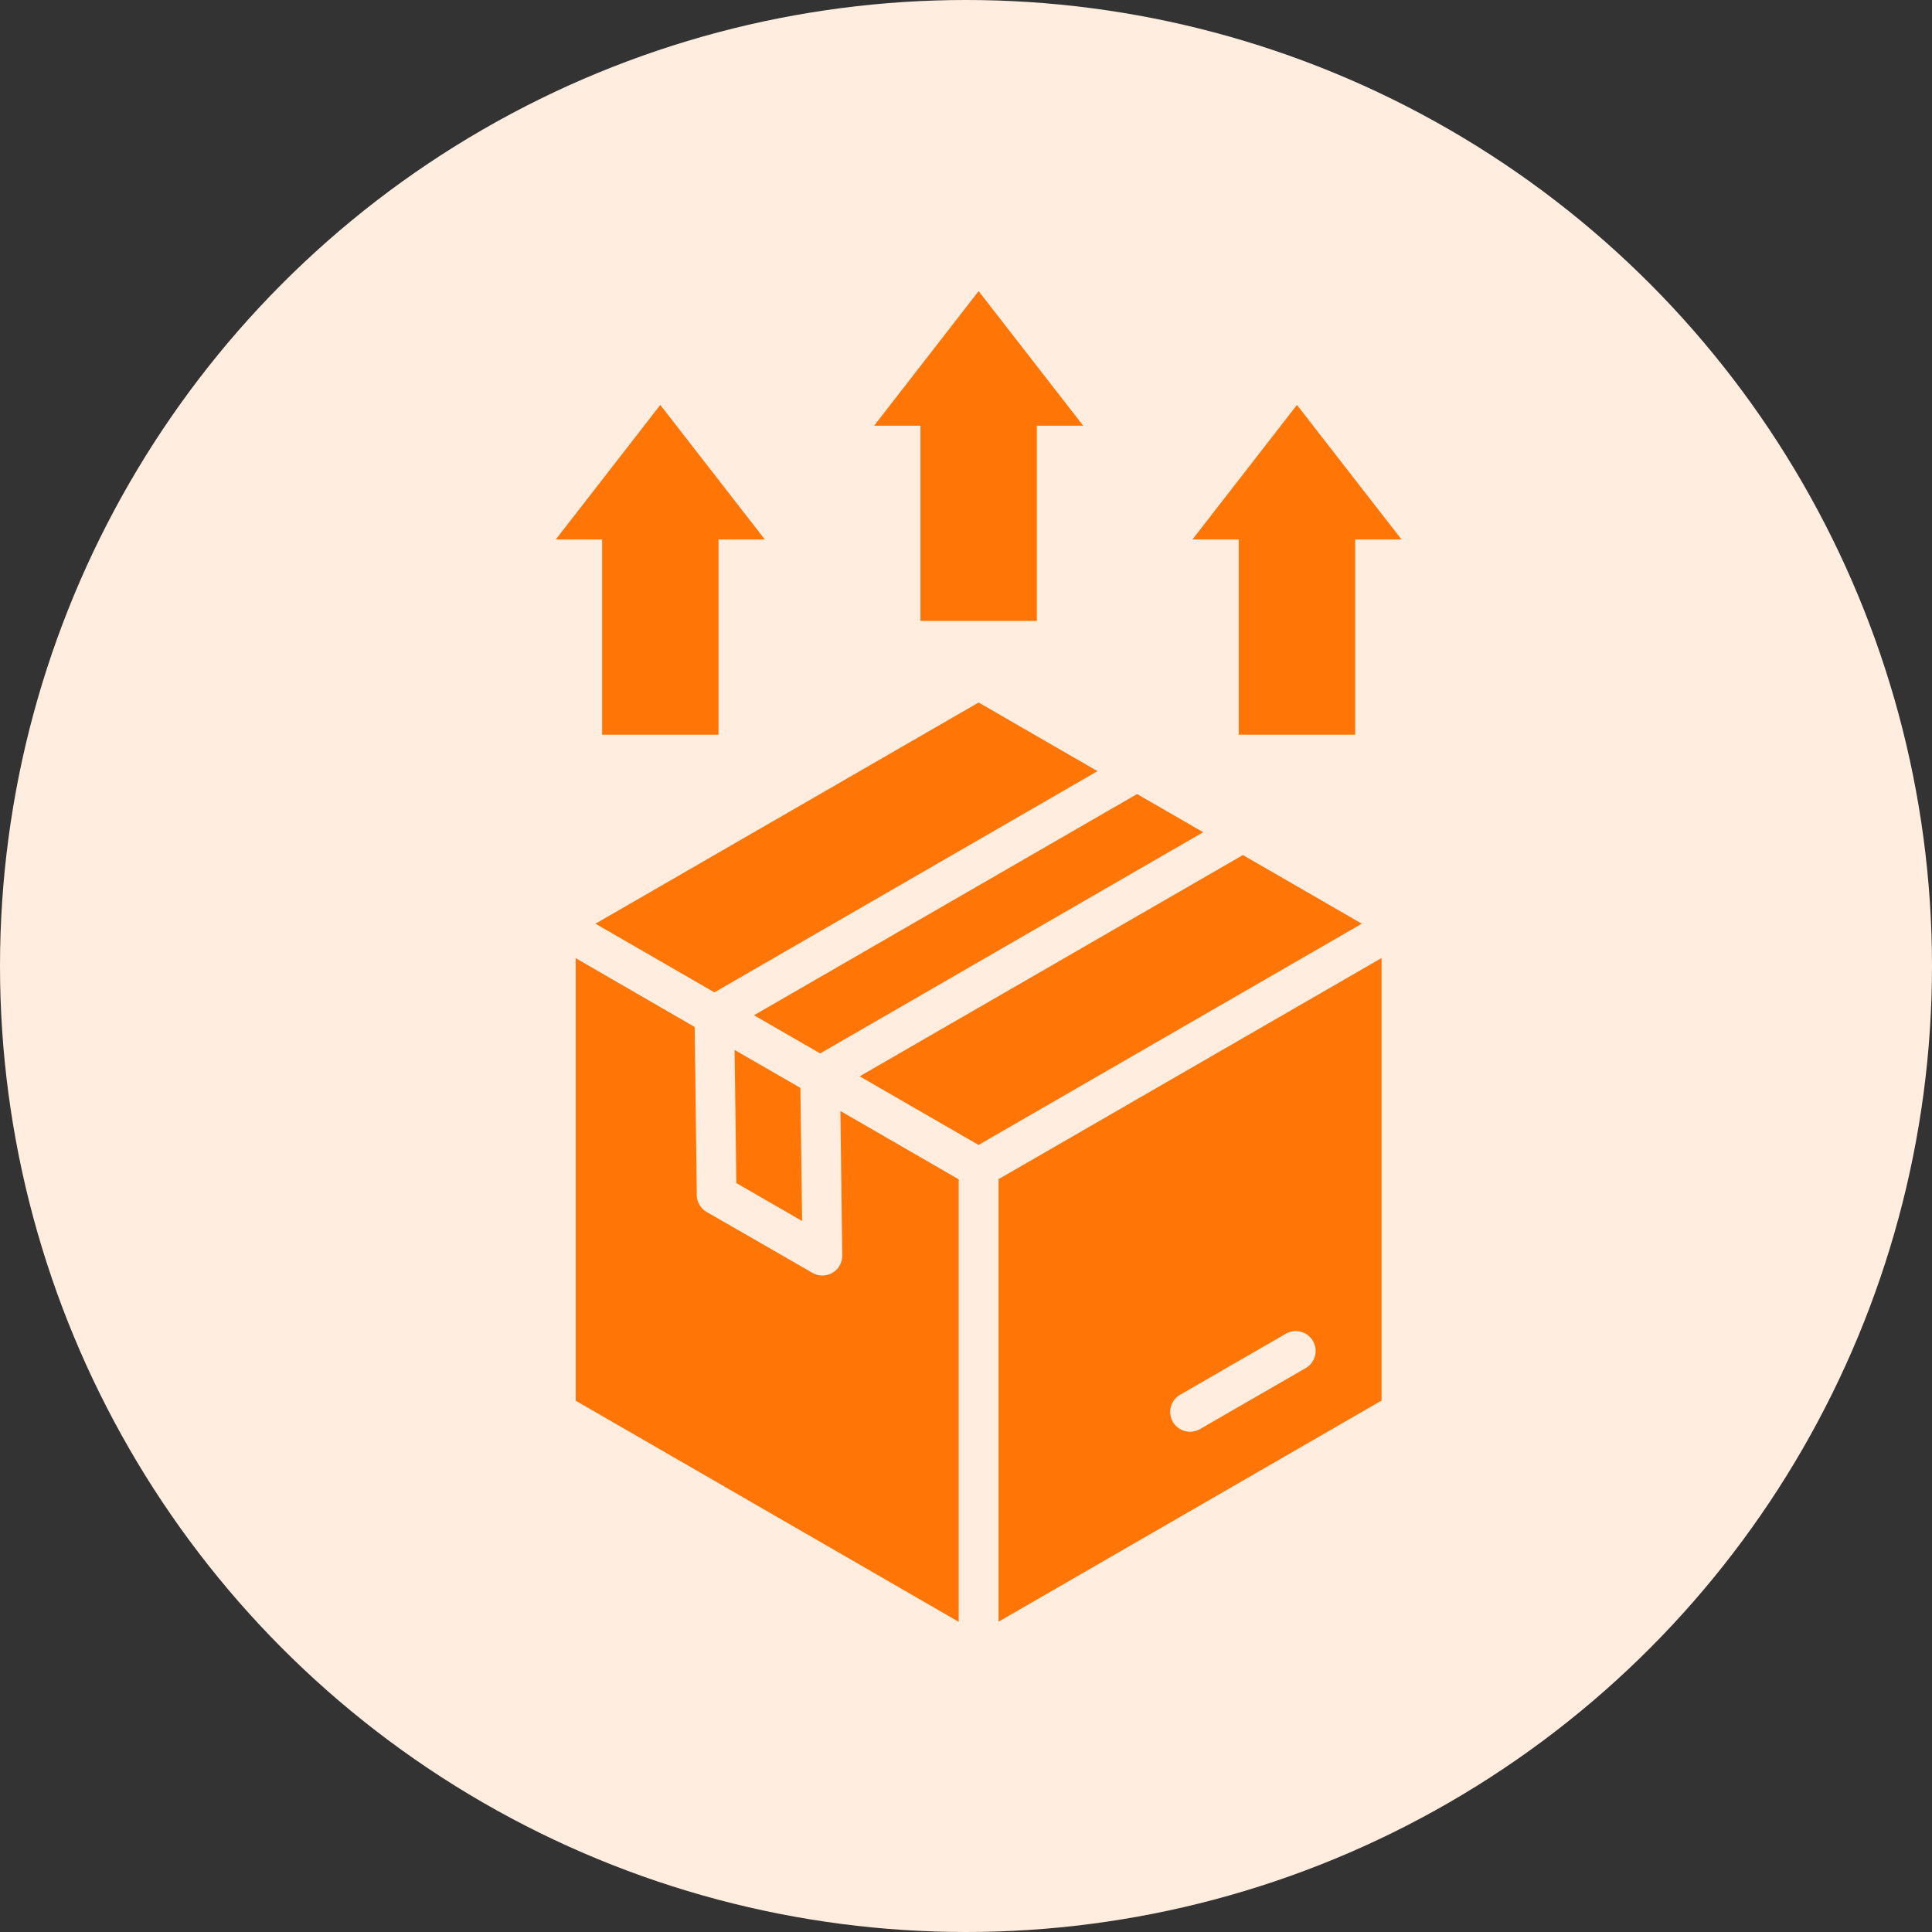
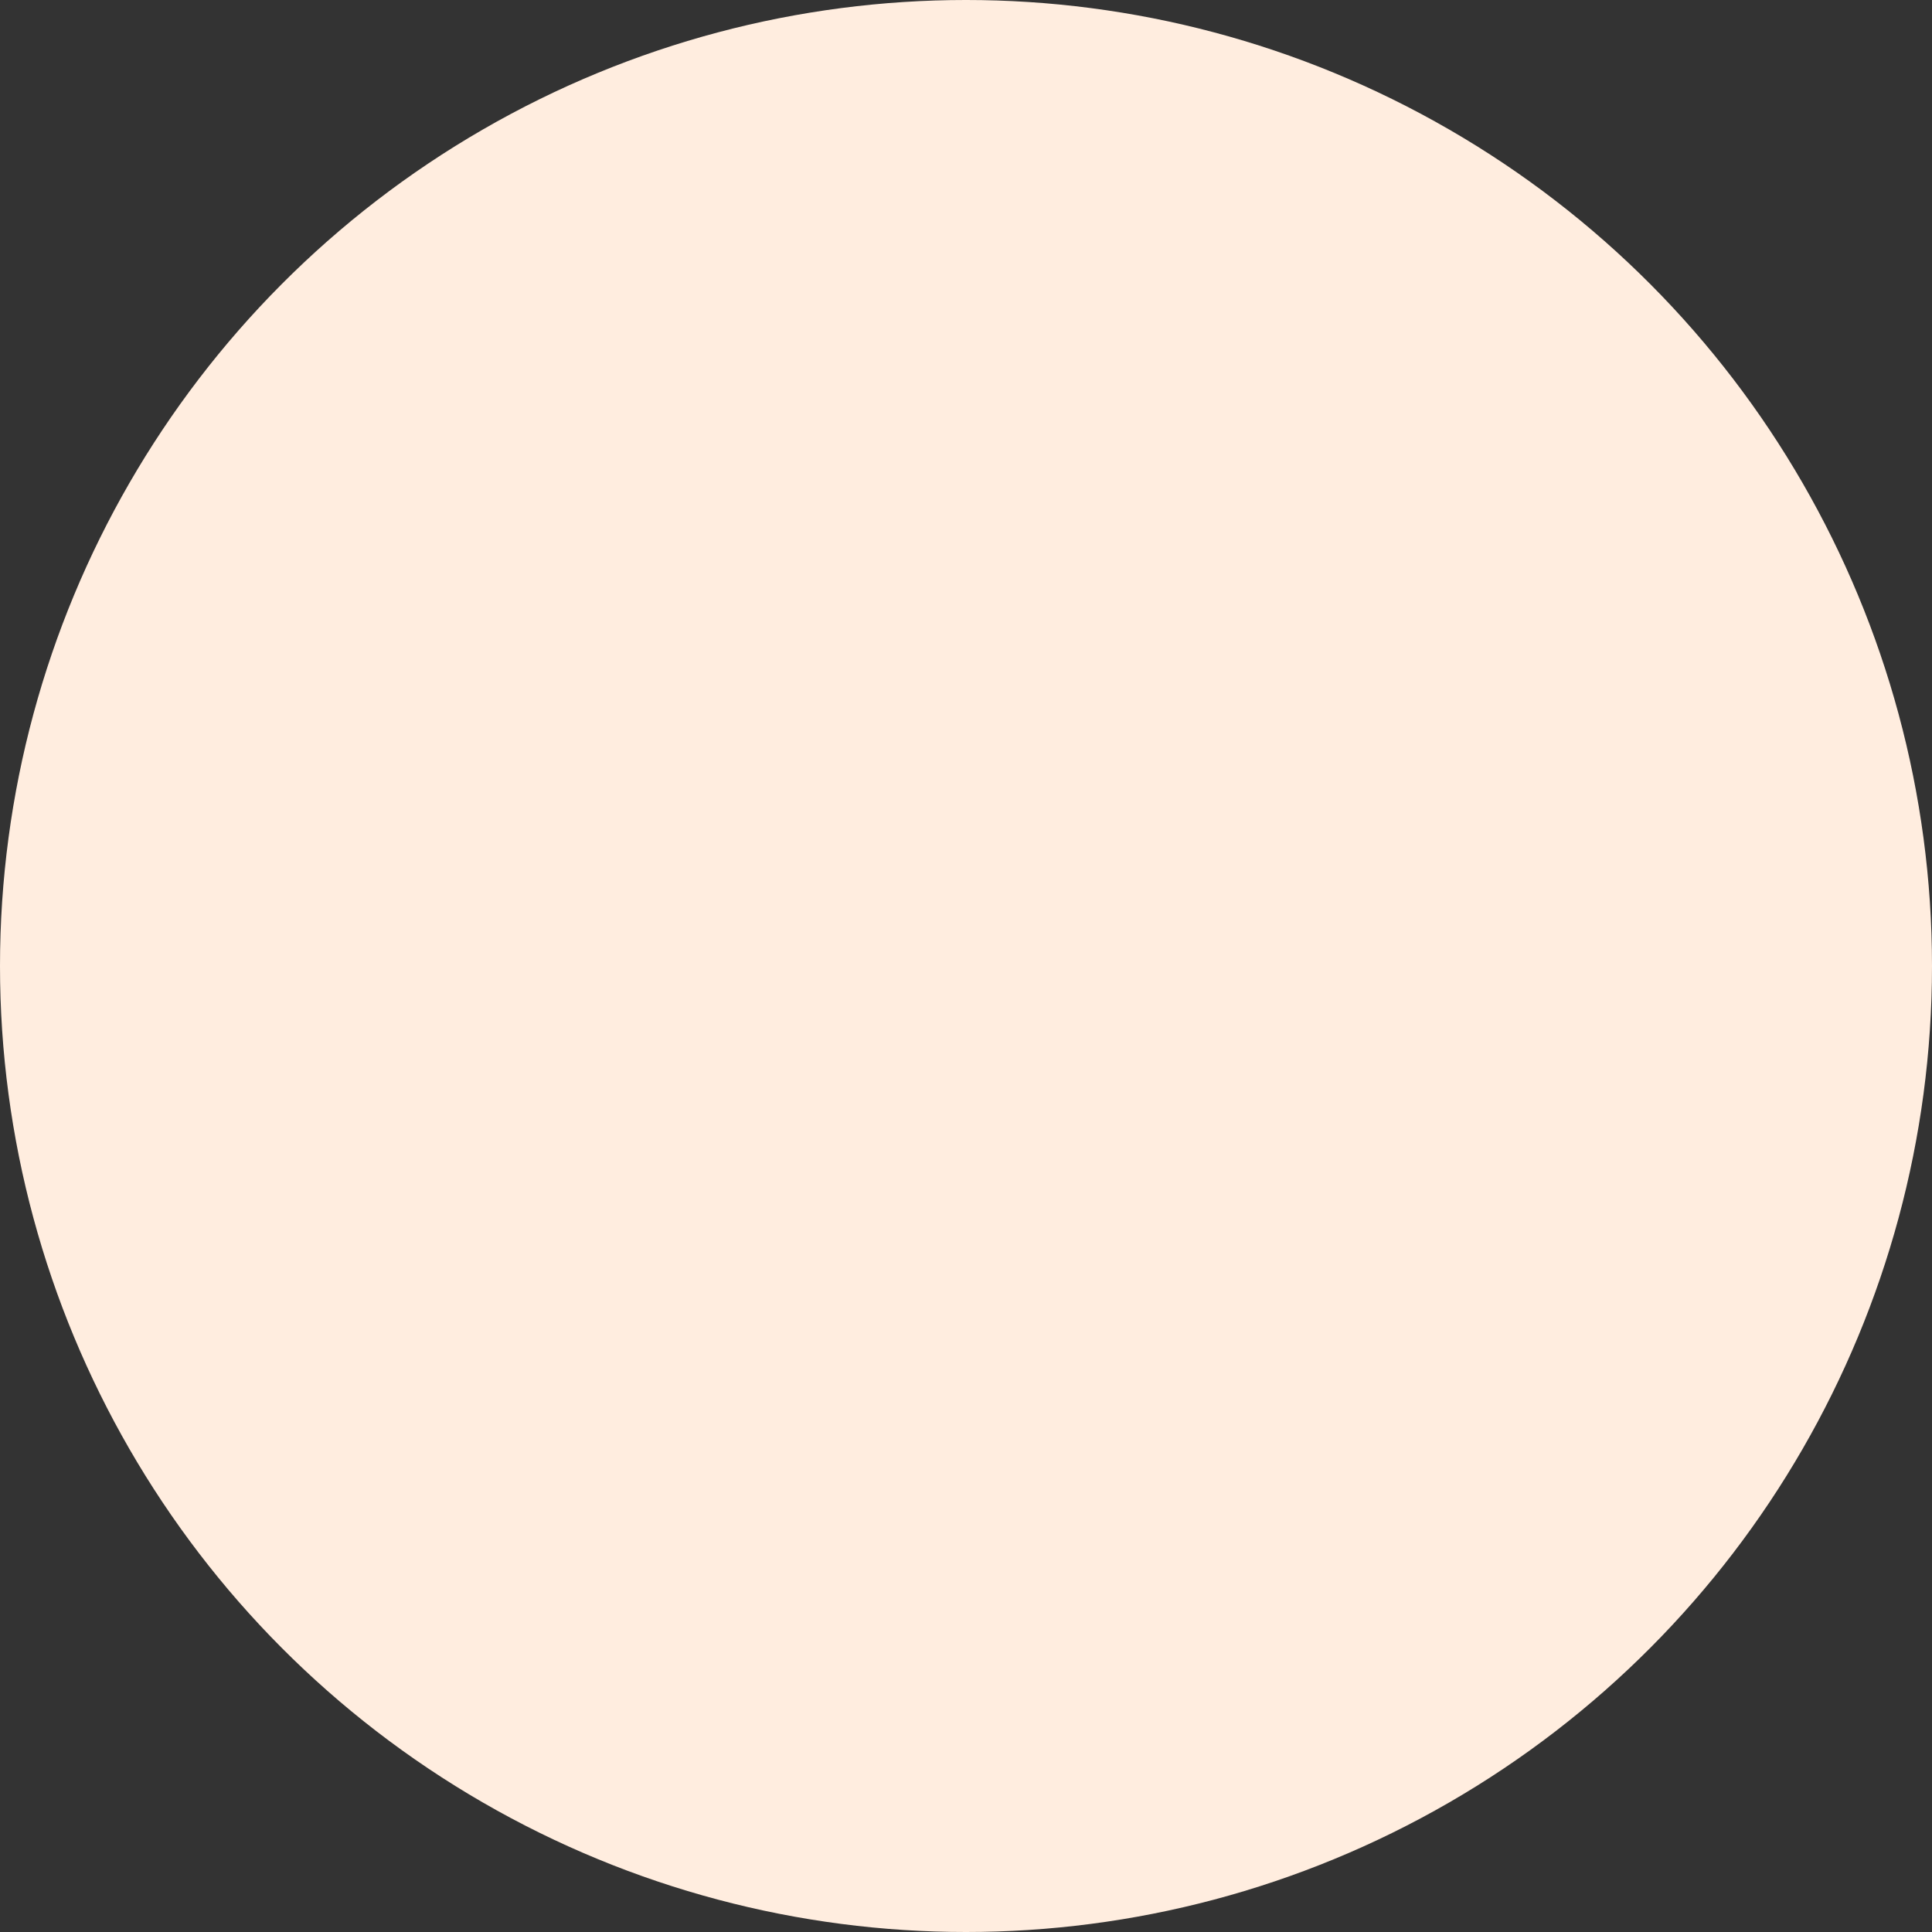
<svg xmlns="http://www.w3.org/2000/svg" width="73" height="73" viewBox="0 0 73 73">
  <rect x="0" y="0" width="73" height="73" fill="#333333" stroke="none" />
  <g id="Group_13742" data-name="Group 13742" transform="translate(-375 -3073)">
    <circle id="Ellipse_1976" data-name="Ellipse 1976" cx="36.5" cy="36.5" r="36.5" transform="translate(375 3073)" fill="#ffeddf" />
-     <path id="Path_18191" data-name="Path 18191" d="M36.525,55.119,22.053,46.764V30.043l4.495,2.6.08,6.309a.749.749,0,0,0,.374.681L31,41.934a.75.75,0,0,0,1.124-.657l-.07-5.46L36.525,38.4V55.121ZM23.049,21.6h4.4V14.223H29.2L25.249,9.139,21.3,14.223h1.751V21.6Zm24.056,0h4.4V14.223h1.751L49.305,9.139l-3.949,5.084h1.751V21.6ZM35.077,17.3h4.4V9.924h1.751L37.277,4.839,33.328,9.924h1.751V17.3ZM28.057,33.51l.065,5.03,2.486,1.435-.065-5.03Zm17.706-8.226-2.5-1.442L28.79,32.2l2.5,1.442Zm-3.993-2.307-4.493-2.594L22.8,28.741l4.493,2.594Zm-8.988,11.53L37.275,37.1l14.481-8.359-4.493-2.594L32.785,34.506ZM45.639,47.838a.749.749,0,0,1-.746-1.3l3.995-2.305a.749.749,0,0,1,.746,1.3Zm6.863-17.8V46.759L38.03,55.114V38.394Z" transform="translate(374.7 3079.161)" fill="#ff7607" fill-rule="evenodd" />
  </g>
</svg>